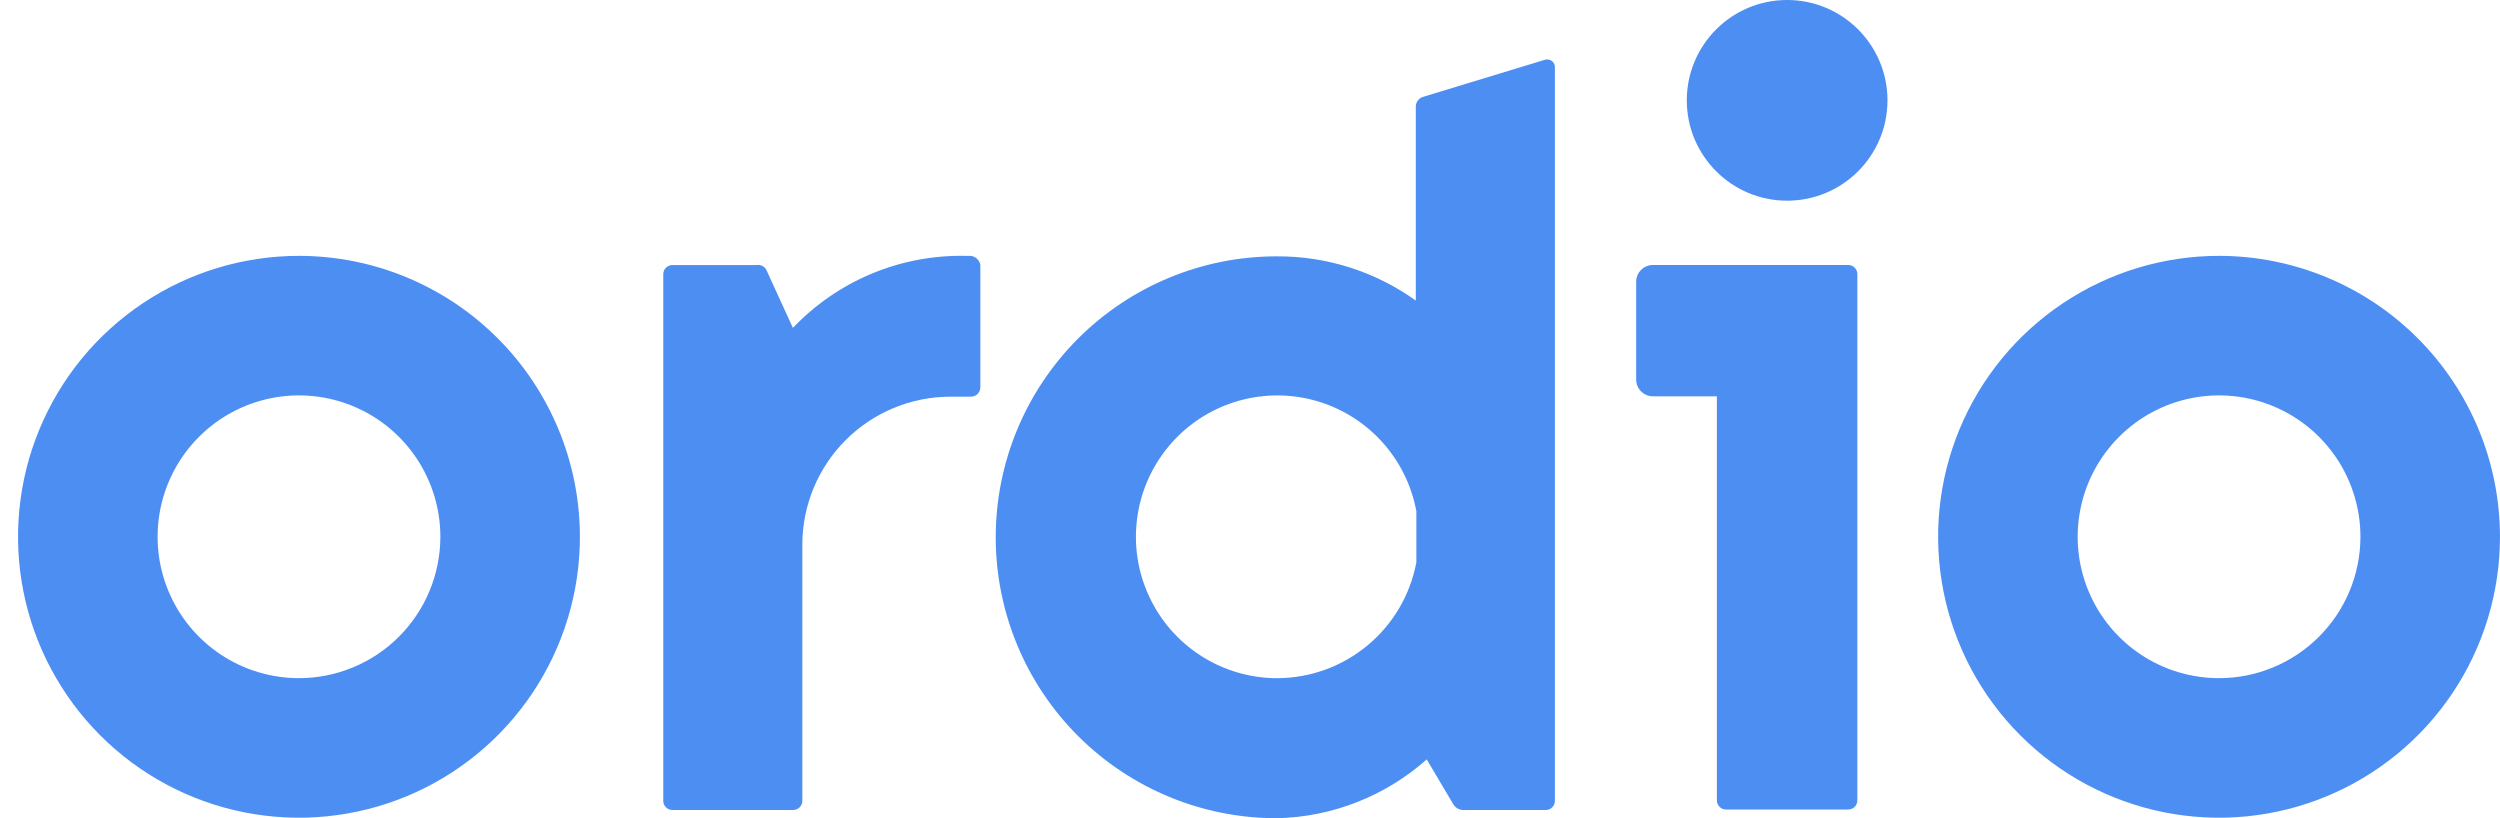
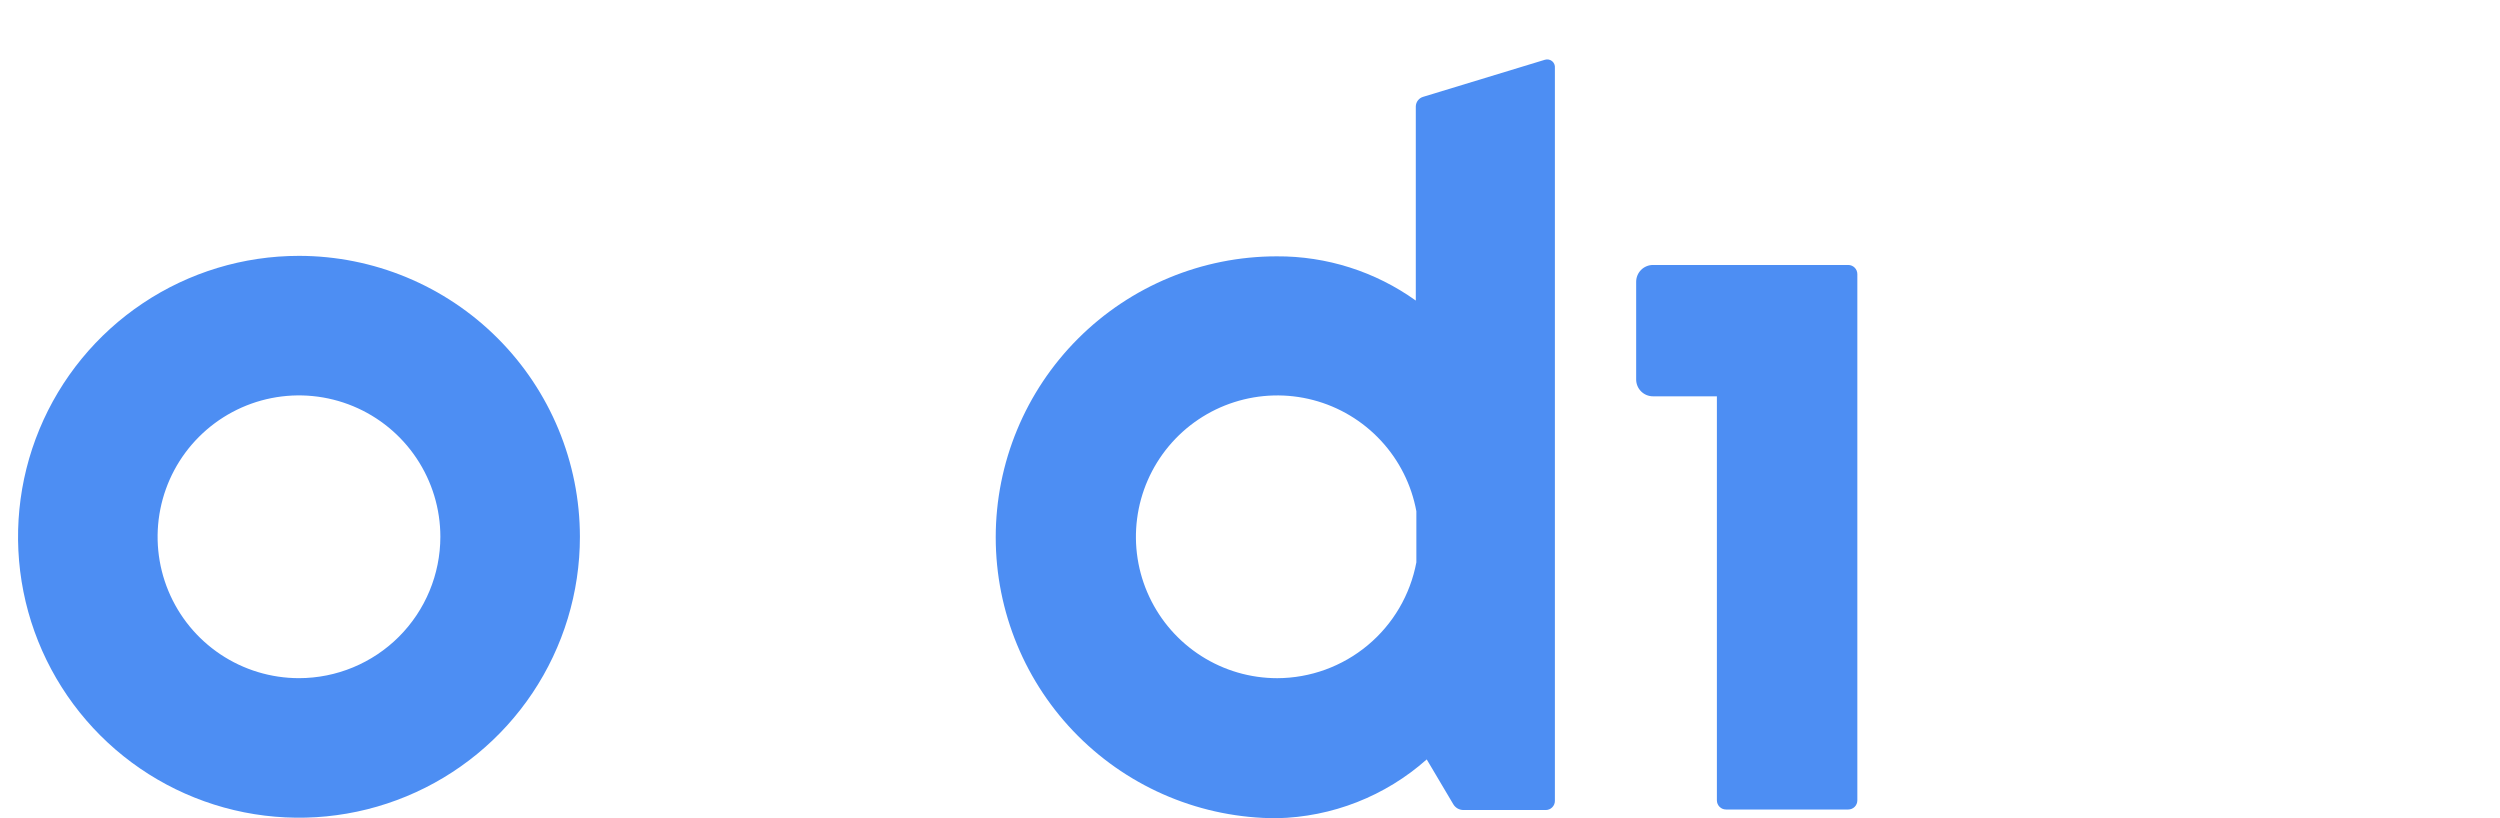
<svg xmlns="http://www.w3.org/2000/svg" width="110" height="36" viewBox="0 0 110 36" fill="none">
  <g clip-path="url(#clip0_18440_17486)">
-     <path d="M97.638 11.258C95.194 11.258 92.804 11.982 90.771 13.341C88.738 14.699 87.154 16.63 86.218 18.888C85.283 21.147 85.038 23.632 85.515 26.03C85.992 28.428 87.169 30.63 88.898 32.359C90.626 34.088 92.829 35.265 95.227 35.742C97.625 36.219 100.11 35.974 102.369 35.038C104.627 34.103 106.558 32.519 107.916 30.486C109.274 28.453 109.999 26.063 109.999 23.619C109.998 20.341 108.695 17.197 106.377 14.88C104.059 12.562 100.916 11.259 97.638 11.258ZM97.638 29.839C96.408 29.839 95.205 29.474 94.182 28.791C93.159 28.107 92.362 27.136 91.891 25.999C91.42 24.862 91.297 23.612 91.537 22.405C91.777 21.198 92.37 20.09 93.24 19.22C94.109 18.35 95.218 17.757 96.425 17.517C97.631 17.277 98.882 17.401 100.019 17.871C101.155 18.342 102.127 19.14 102.811 20.163C103.494 21.186 103.859 22.388 103.859 23.619C103.858 25.268 103.202 26.849 102.035 28.016C100.869 29.182 99.288 29.838 97.638 29.839Z" fill="#4D8EF3" />
-     <path d="M78.634 8.83C81.072 8.83 83.049 6.853 83.049 4.415C83.049 1.977 81.072 0 78.634 0C76.195 0 74.219 1.977 74.219 4.415C74.219 6.853 76.195 8.83 78.634 8.83Z" fill="#4D8EF3" />
    <path d="M81.322 11.659H72.734C72.636 11.658 72.54 11.677 72.449 11.715C72.359 11.752 72.277 11.806 72.208 11.876C72.139 11.944 72.084 12.027 72.047 12.117C72.01 12.207 71.991 12.304 71.991 12.401V16.695C71.991 16.793 72.01 16.89 72.047 16.98C72.084 17.07 72.139 17.152 72.208 17.221C72.277 17.29 72.359 17.345 72.449 17.382C72.54 17.419 72.636 17.438 72.734 17.438H75.543V35.217C75.543 35.324 75.586 35.425 75.661 35.501C75.736 35.576 75.838 35.618 75.944 35.618H81.322C81.429 35.618 81.53 35.576 81.606 35.501C81.681 35.425 81.723 35.324 81.723 35.217V12.061C81.723 11.954 81.681 11.852 81.606 11.777C81.531 11.701 81.429 11.659 81.322 11.659Z" fill="#4D8EF3" />
-     <path d="M42.714 11.258H42.497C41.078 11.228 39.668 11.494 38.358 12.04C37.047 12.586 35.865 13.399 34.887 14.428L33.722 11.88C33.682 11.801 33.617 11.737 33.538 11.698C33.458 11.659 33.368 11.646 33.281 11.662H29.585C29.479 11.662 29.377 11.705 29.301 11.78C29.226 11.855 29.184 11.957 29.184 12.063V35.238C29.184 35.344 29.226 35.446 29.301 35.521C29.377 35.597 29.479 35.639 29.585 35.639H34.902C35.008 35.639 35.11 35.597 35.185 35.521C35.261 35.446 35.303 35.344 35.303 35.238V23.96C35.305 22.235 35.992 20.581 37.212 19.361C38.432 18.142 40.086 17.456 41.811 17.454H42.734C42.839 17.451 42.939 17.407 43.014 17.333C43.088 17.259 43.132 17.159 43.135 17.053V11.659C43.117 11.556 43.067 11.461 42.991 11.388C42.916 11.316 42.818 11.27 42.714 11.258Z" fill="#4D8EF3" />
    <path d="M67.978 2.629L62.621 4.26C62.529 4.286 62.448 4.341 62.389 4.417C62.33 4.493 62.297 4.586 62.295 4.681V13.225C60.511 11.947 58.368 11.266 56.174 11.279C52.895 11.279 49.751 12.582 47.433 14.9C45.115 17.218 43.812 20.362 43.812 23.641C43.812 26.919 45.115 30.064 47.433 32.382C49.751 34.7 52.895 36.002 56.174 36.002C58.612 35.951 60.953 35.033 62.776 33.414L63.941 35.38C63.986 35.458 64.05 35.523 64.127 35.569C64.204 35.614 64.292 35.639 64.382 35.641H68.014C68.121 35.641 68.222 35.599 68.297 35.523C68.373 35.448 68.415 35.346 68.415 35.24V2.99C68.421 2.934 68.413 2.878 68.392 2.826C68.371 2.774 68.337 2.728 68.294 2.692C68.25 2.656 68.199 2.632 68.144 2.621C68.089 2.61 68.032 2.613 67.978 2.629ZM56.199 29.84C55.017 29.84 53.859 29.503 52.862 28.868C51.865 28.233 51.069 27.328 50.568 26.257C50.066 25.186 49.88 23.995 50.032 22.823C50.183 21.65 50.666 20.545 51.422 19.637C52.179 18.729 53.179 18.055 54.305 17.695C55.431 17.335 56.636 17.302 57.78 17.602C58.923 17.902 59.957 18.522 60.761 19.389C61.566 20.255 62.106 21.333 62.32 22.495V24.743C62.052 26.172 61.295 27.463 60.177 28.393C59.06 29.324 57.653 29.836 56.199 29.84Z" fill="#4D8EF3" />
    <path d="M13.155 11.258C10.71 11.258 8.32 11.982 6.288 13.341C4.255 14.699 2.67 16.63 1.735 18.888C0.799 21.147 0.555 23.632 1.031 26.03C1.508 28.428 2.686 30.63 4.414 32.359C6.143 34.088 8.346 35.265 10.743 35.742C13.141 36.219 15.627 35.974 17.885 35.038C20.144 34.103 22.074 32.519 23.433 30.486C24.791 28.453 25.516 26.063 25.516 23.619C25.514 20.341 24.212 17.197 21.894 14.88C19.576 12.562 16.433 11.259 13.155 11.258ZM13.155 29.839C11.925 29.839 10.722 29.474 9.699 28.791C8.676 28.107 7.879 27.136 7.408 25.999C6.937 24.862 6.814 23.612 7.054 22.405C7.294 21.198 7.886 20.09 8.756 19.22C9.626 18.35 10.735 17.757 11.941 17.517C13.148 17.277 14.399 17.401 15.535 17.871C16.672 18.342 17.644 19.14 18.327 20.163C19.011 21.186 19.376 22.388 19.376 23.619C19.374 25.268 18.718 26.849 17.552 28.016C16.386 29.182 14.804 29.838 13.155 29.839Z" fill="#4D8EF3" />
  </g>
  <defs>
    <clipPath id="clip0_18440_17486">
      <rect width="109.206" height="36" fill="white" transform="translate(0.794)" />
    </clipPath>
  </defs>
</svg>